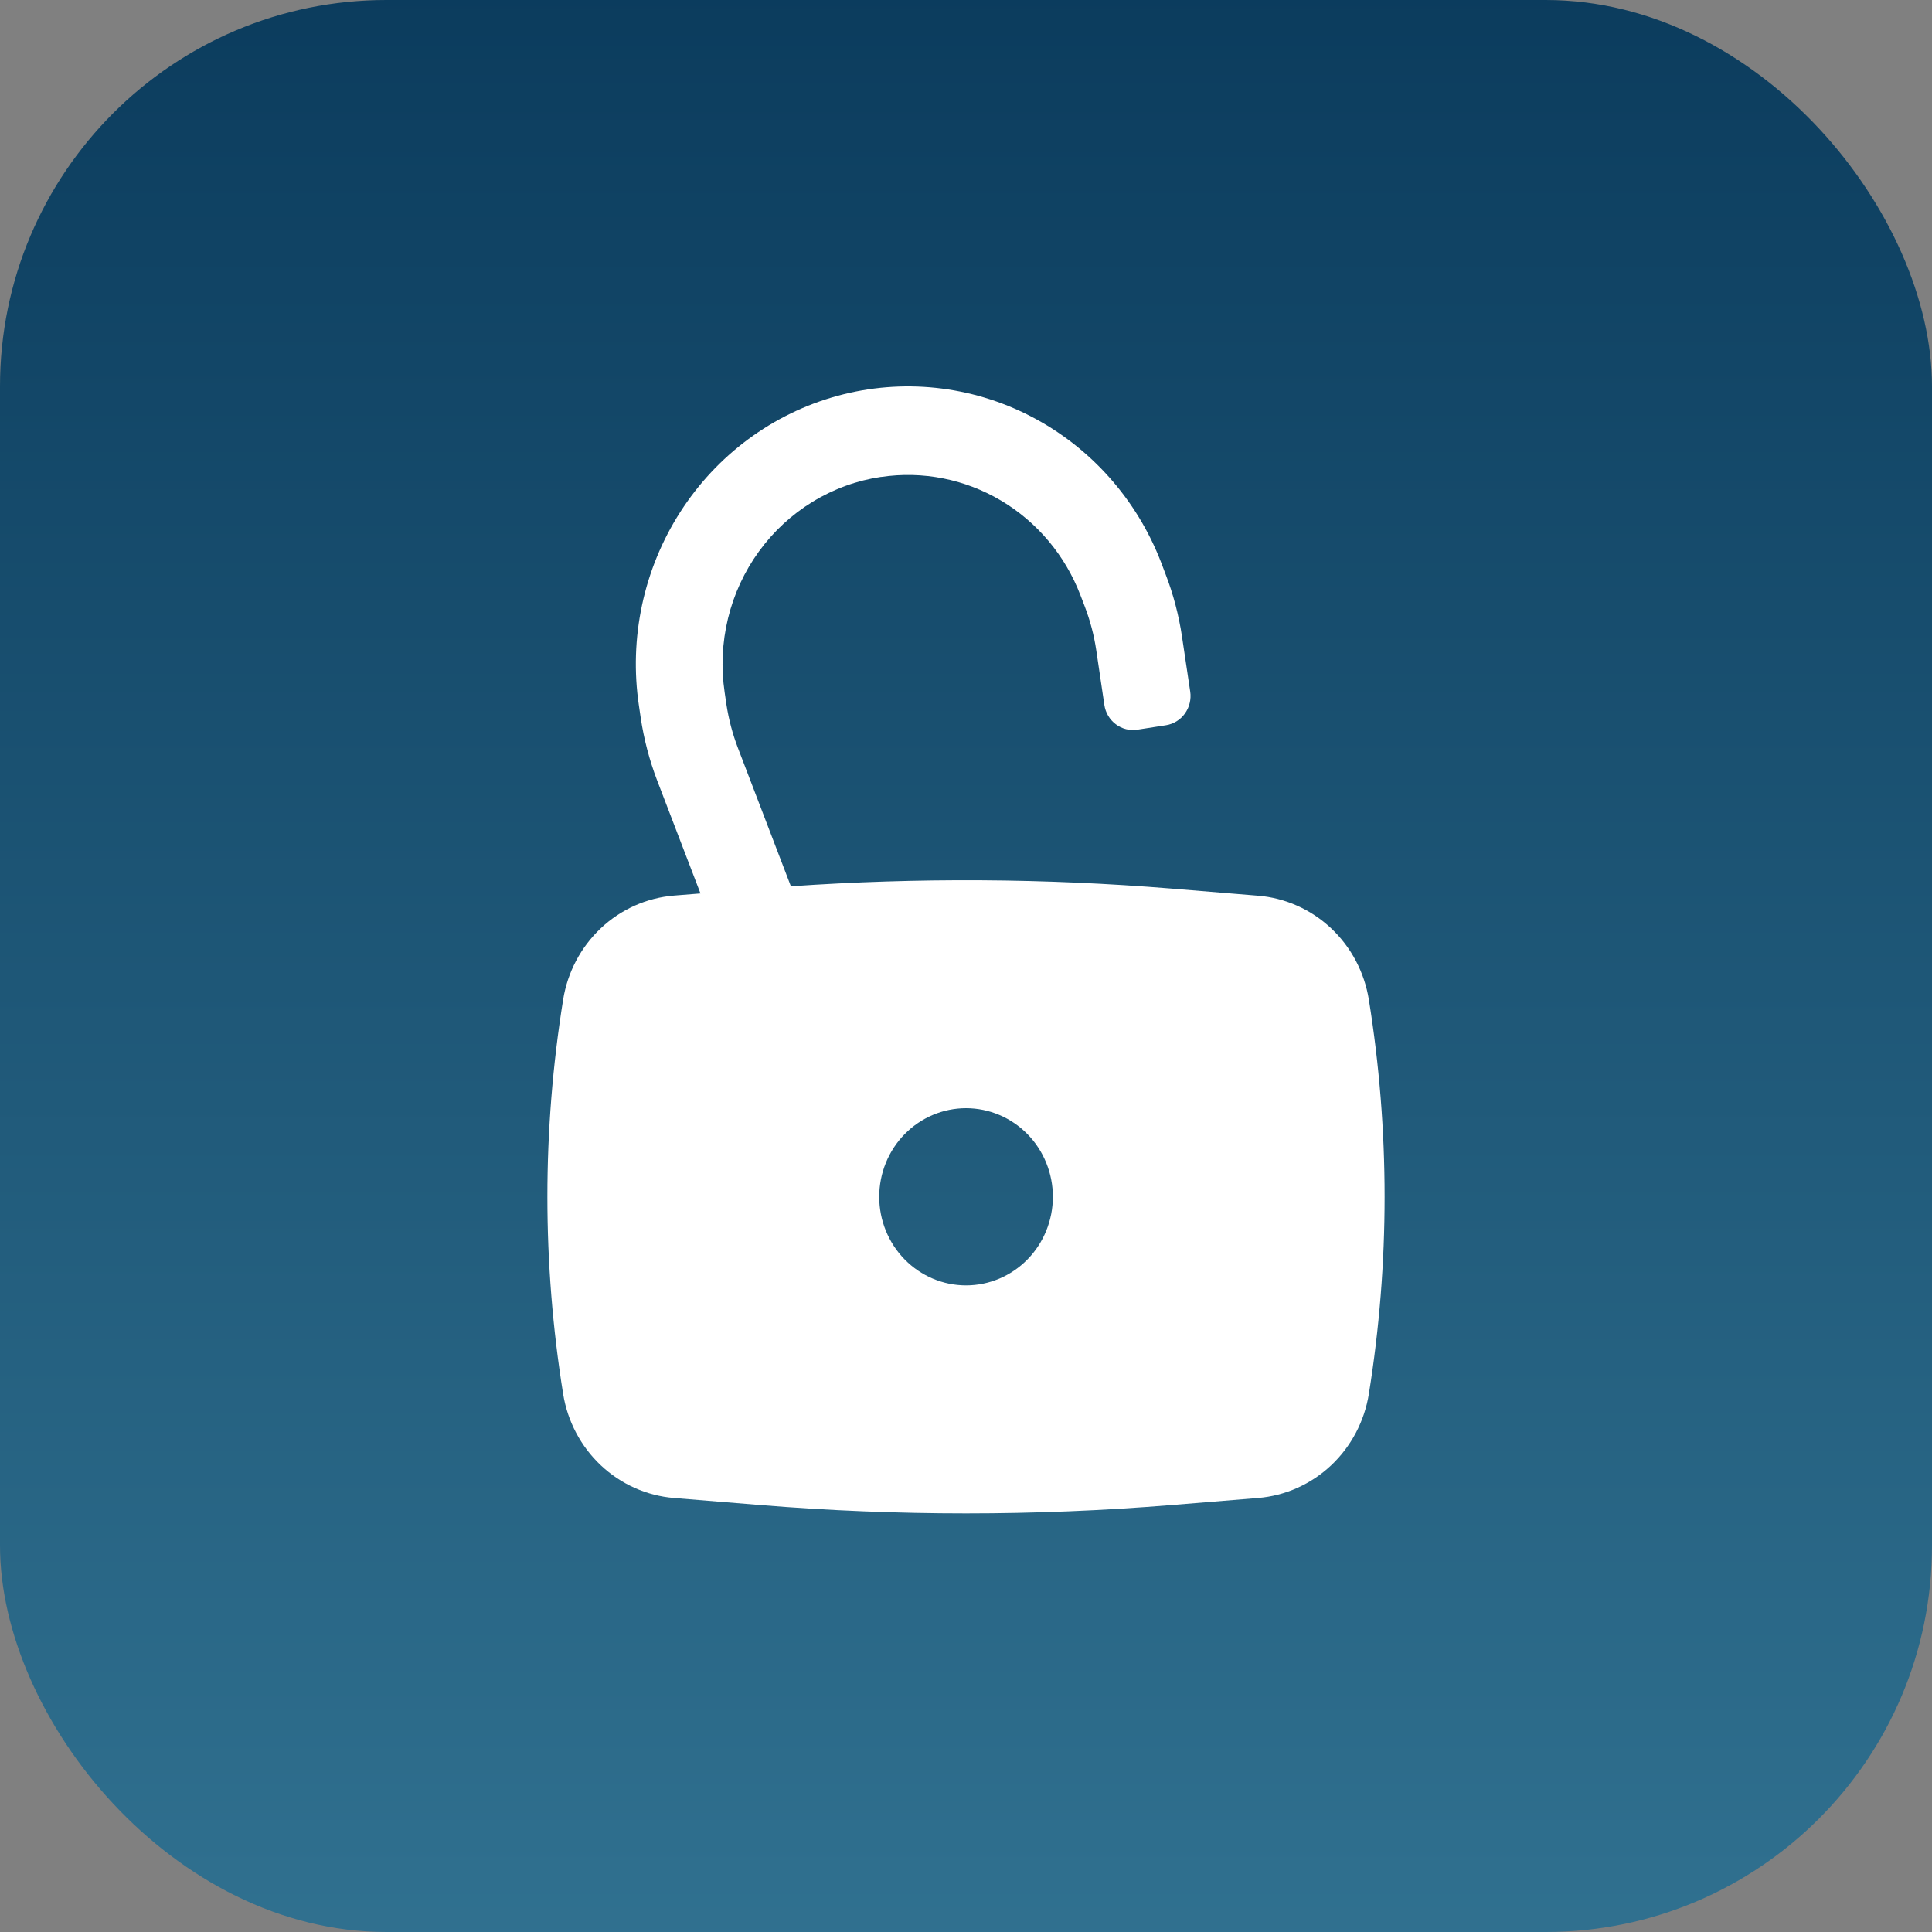
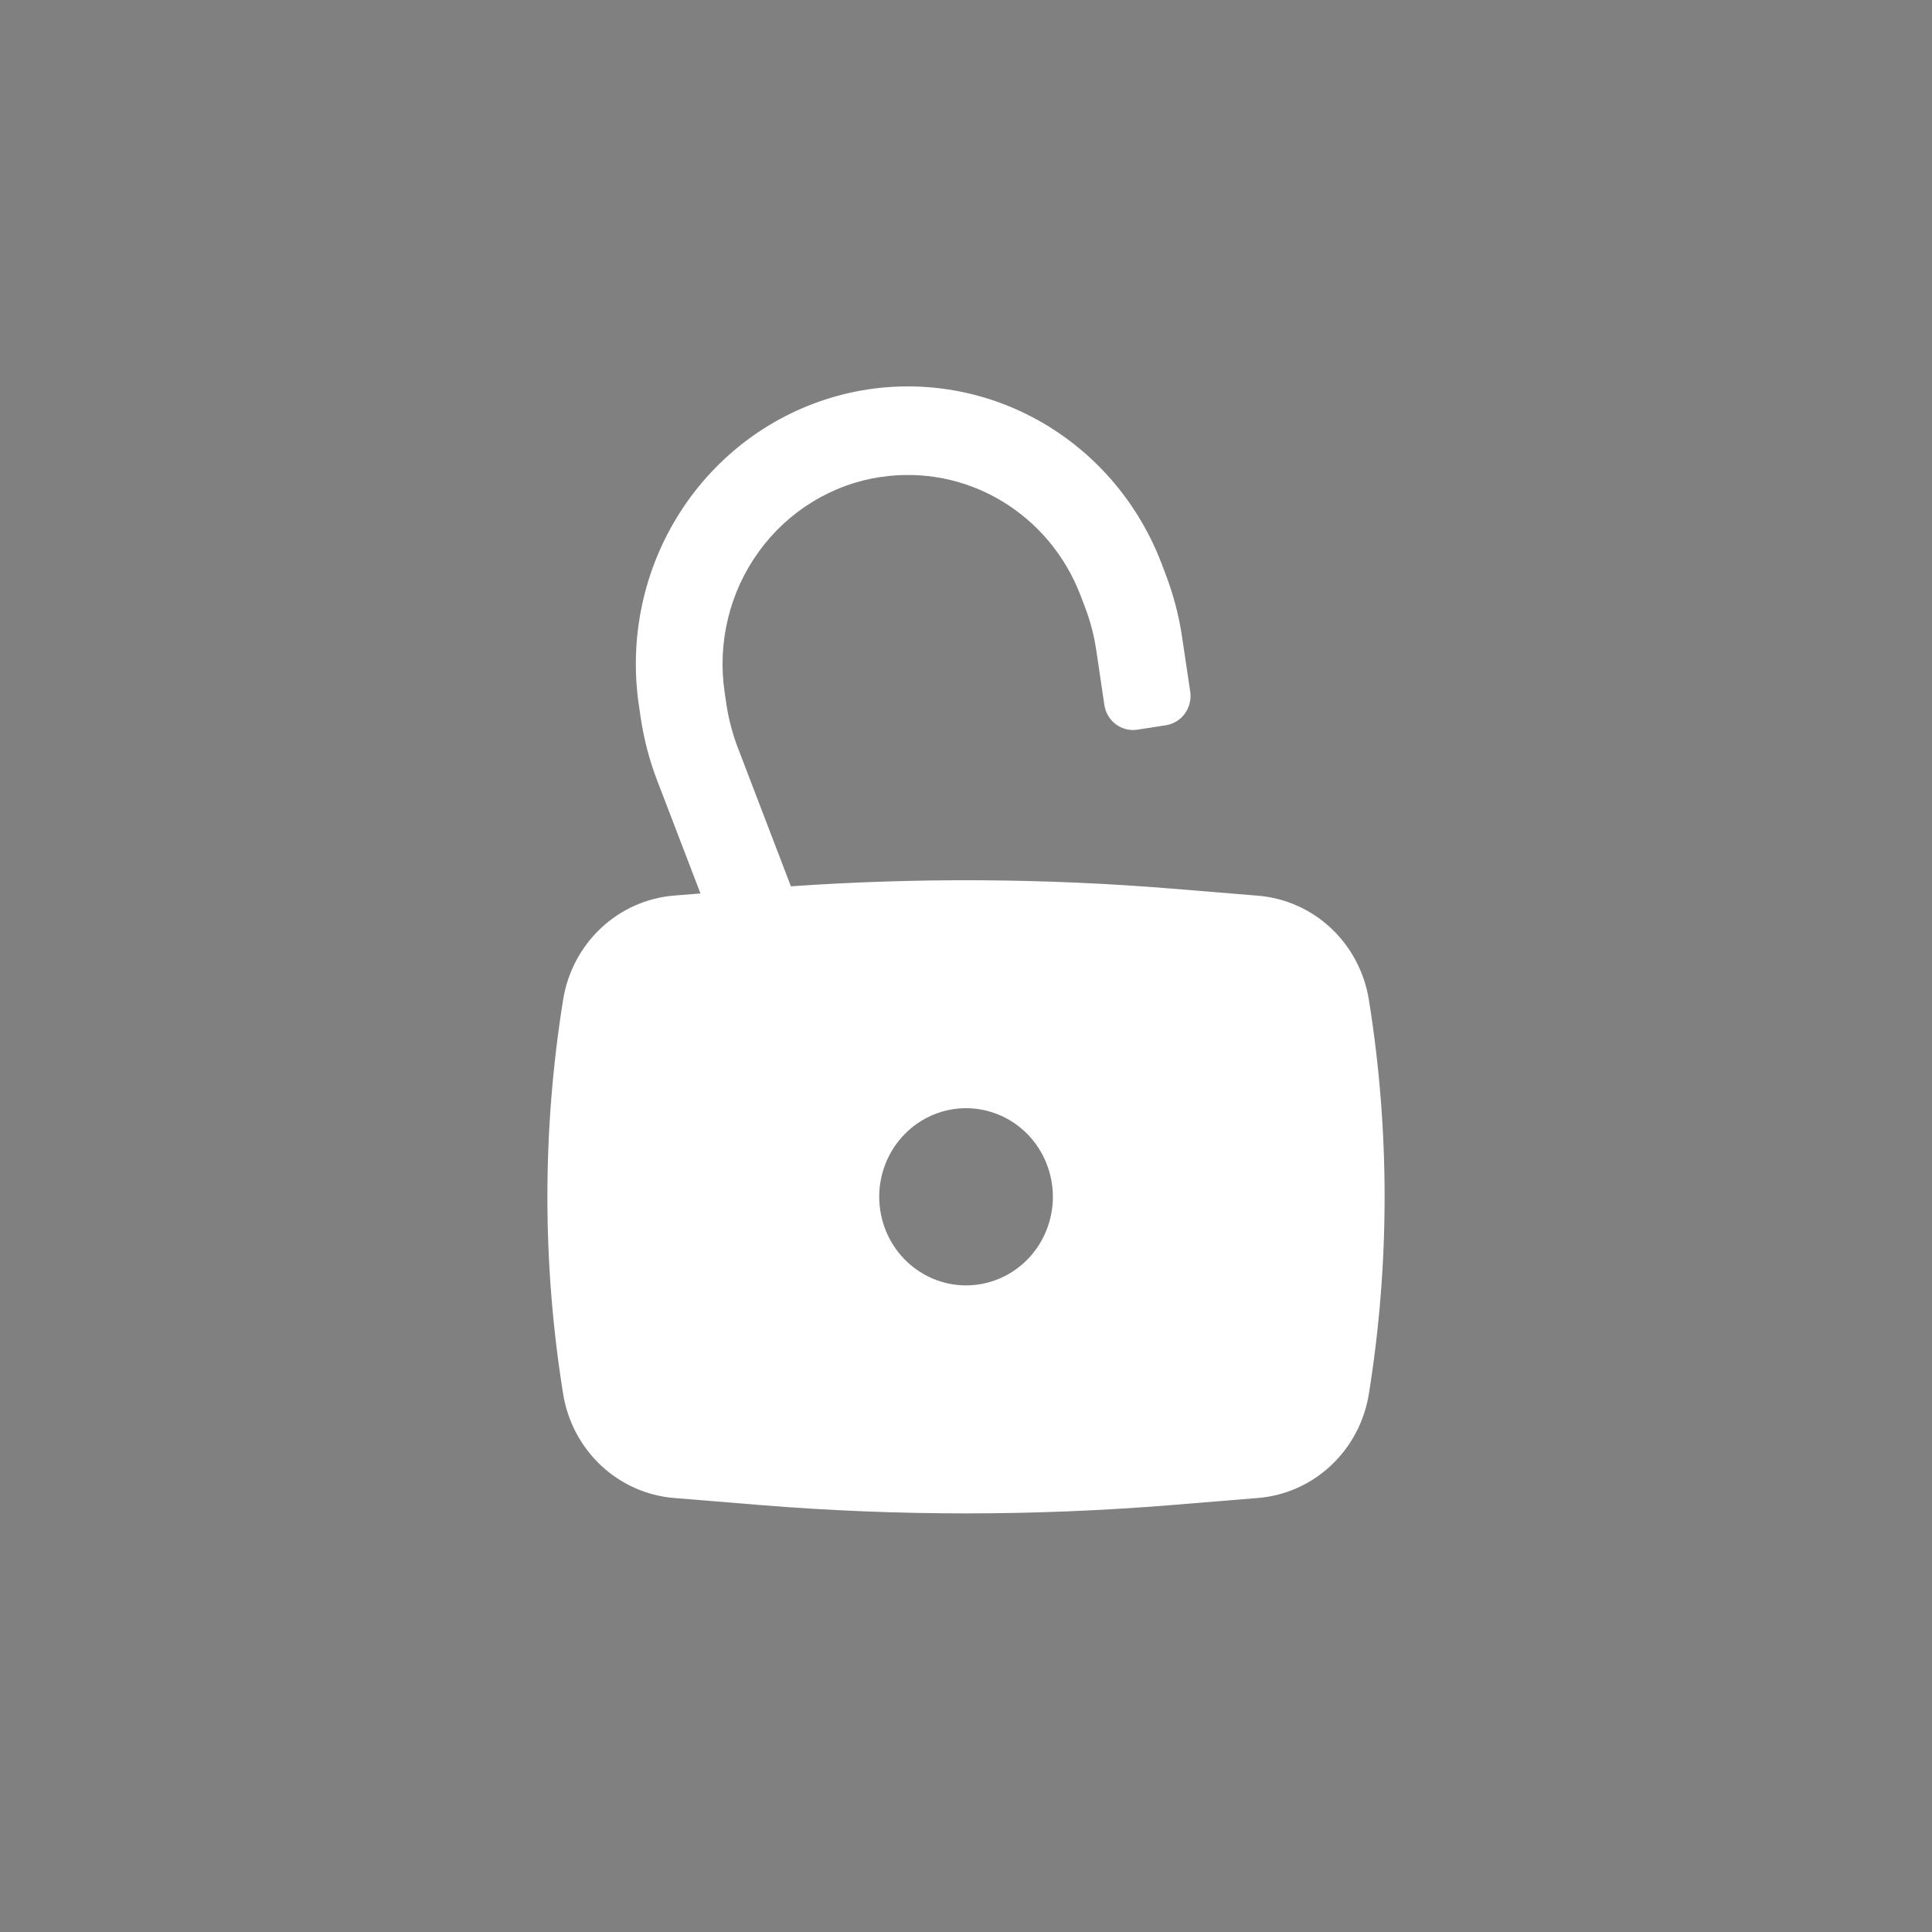
<svg xmlns="http://www.w3.org/2000/svg" width="60" height="60" viewBox="0 0 60 60" fill="none">
  <rect x="0" y="0" width="60" height="60" fill="#808080" stroke="none" />
-   <rect width="60" height="60" rx="12" fill="url(#paint0_linear_21_349)" />
  <path fill-rule="evenodd" clip-rule="evenodd" d="M27.364 14.81C26.613 14.921 25.892 15.183 25.24 15.581C24.589 15.978 24.021 16.503 23.57 17.125C23.118 17.747 22.791 18.454 22.609 19.205C22.426 19.957 22.391 20.738 22.505 21.503L22.559 21.875C22.631 22.34 22.75 22.793 22.917 23.229L24.562 27.525C28.498 27.252 32.448 27.276 36.38 27.596L39.07 27.817C39.915 27.886 40.714 28.242 41.338 28.828C41.962 29.414 42.375 30.196 42.512 31.05C43.163 35.102 43.163 39.234 42.512 43.285C42.376 44.139 41.962 44.922 41.338 45.509C40.714 46.095 39.916 46.452 39.07 46.521L36.38 46.741C32.133 47.086 27.866 47.086 23.62 46.741L20.93 46.521C20.084 46.452 19.286 46.095 18.662 45.509C18.038 44.922 17.624 44.139 17.488 43.285C16.837 39.234 16.837 35.102 17.488 31.05C17.624 30.195 18.038 29.412 18.662 28.825C19.286 28.238 20.086 27.882 20.932 27.813L21.754 27.747L20.405 24.229C20.167 23.604 19.997 22.955 19.898 22.292L19.843 21.918C19.53 19.82 19.986 17.679 21.124 15.904C22.261 14.128 24.001 12.843 26.009 12.294C28.017 11.745 30.154 11.97 32.009 12.928C33.864 13.885 35.309 15.507 36.066 17.483L36.2 17.837C36.44 18.46 36.61 19.111 36.709 19.775L36.963 21.477C36.981 21.597 36.975 21.718 36.947 21.835C36.919 21.952 36.868 22.062 36.798 22.16C36.728 22.257 36.641 22.339 36.539 22.401C36.438 22.463 36.326 22.505 36.209 22.523L35.321 22.661C35.205 22.679 35.086 22.673 34.971 22.645C34.856 22.616 34.748 22.564 34.653 22.493C34.558 22.422 34.477 22.332 34.416 22.229C34.355 22.125 34.314 22.011 34.297 21.892L34.045 20.19C33.976 19.727 33.856 19.273 33.689 18.836L33.554 18.484C33.081 17.249 32.212 16.213 31.088 15.546C29.965 14.879 28.653 14.62 27.366 14.812M30.002 34.416C29.287 34.416 28.601 34.706 28.095 35.222C27.589 35.738 27.305 36.438 27.305 37.168C27.305 37.897 27.589 38.597 28.095 39.113C28.601 39.629 29.287 39.919 30.002 39.919C30.717 39.919 31.403 39.629 31.909 39.113C32.414 38.597 32.698 37.897 32.698 37.168C32.698 36.438 32.414 35.738 31.909 35.222C31.403 34.706 30.717 34.416 30.002 34.416Z" fill="white" />
  <defs>
    <linearGradient id="paint0_linear_21_349" x1="29.174" y1="-18.679" x2="29.174" y2="61.698" gradientUnits="userSpaceOnUse">
      <stop stop-color="#002C4E" />
      <stop offset="1" stop-color="#317291" />
    </linearGradient>
  </defs>
</svg>